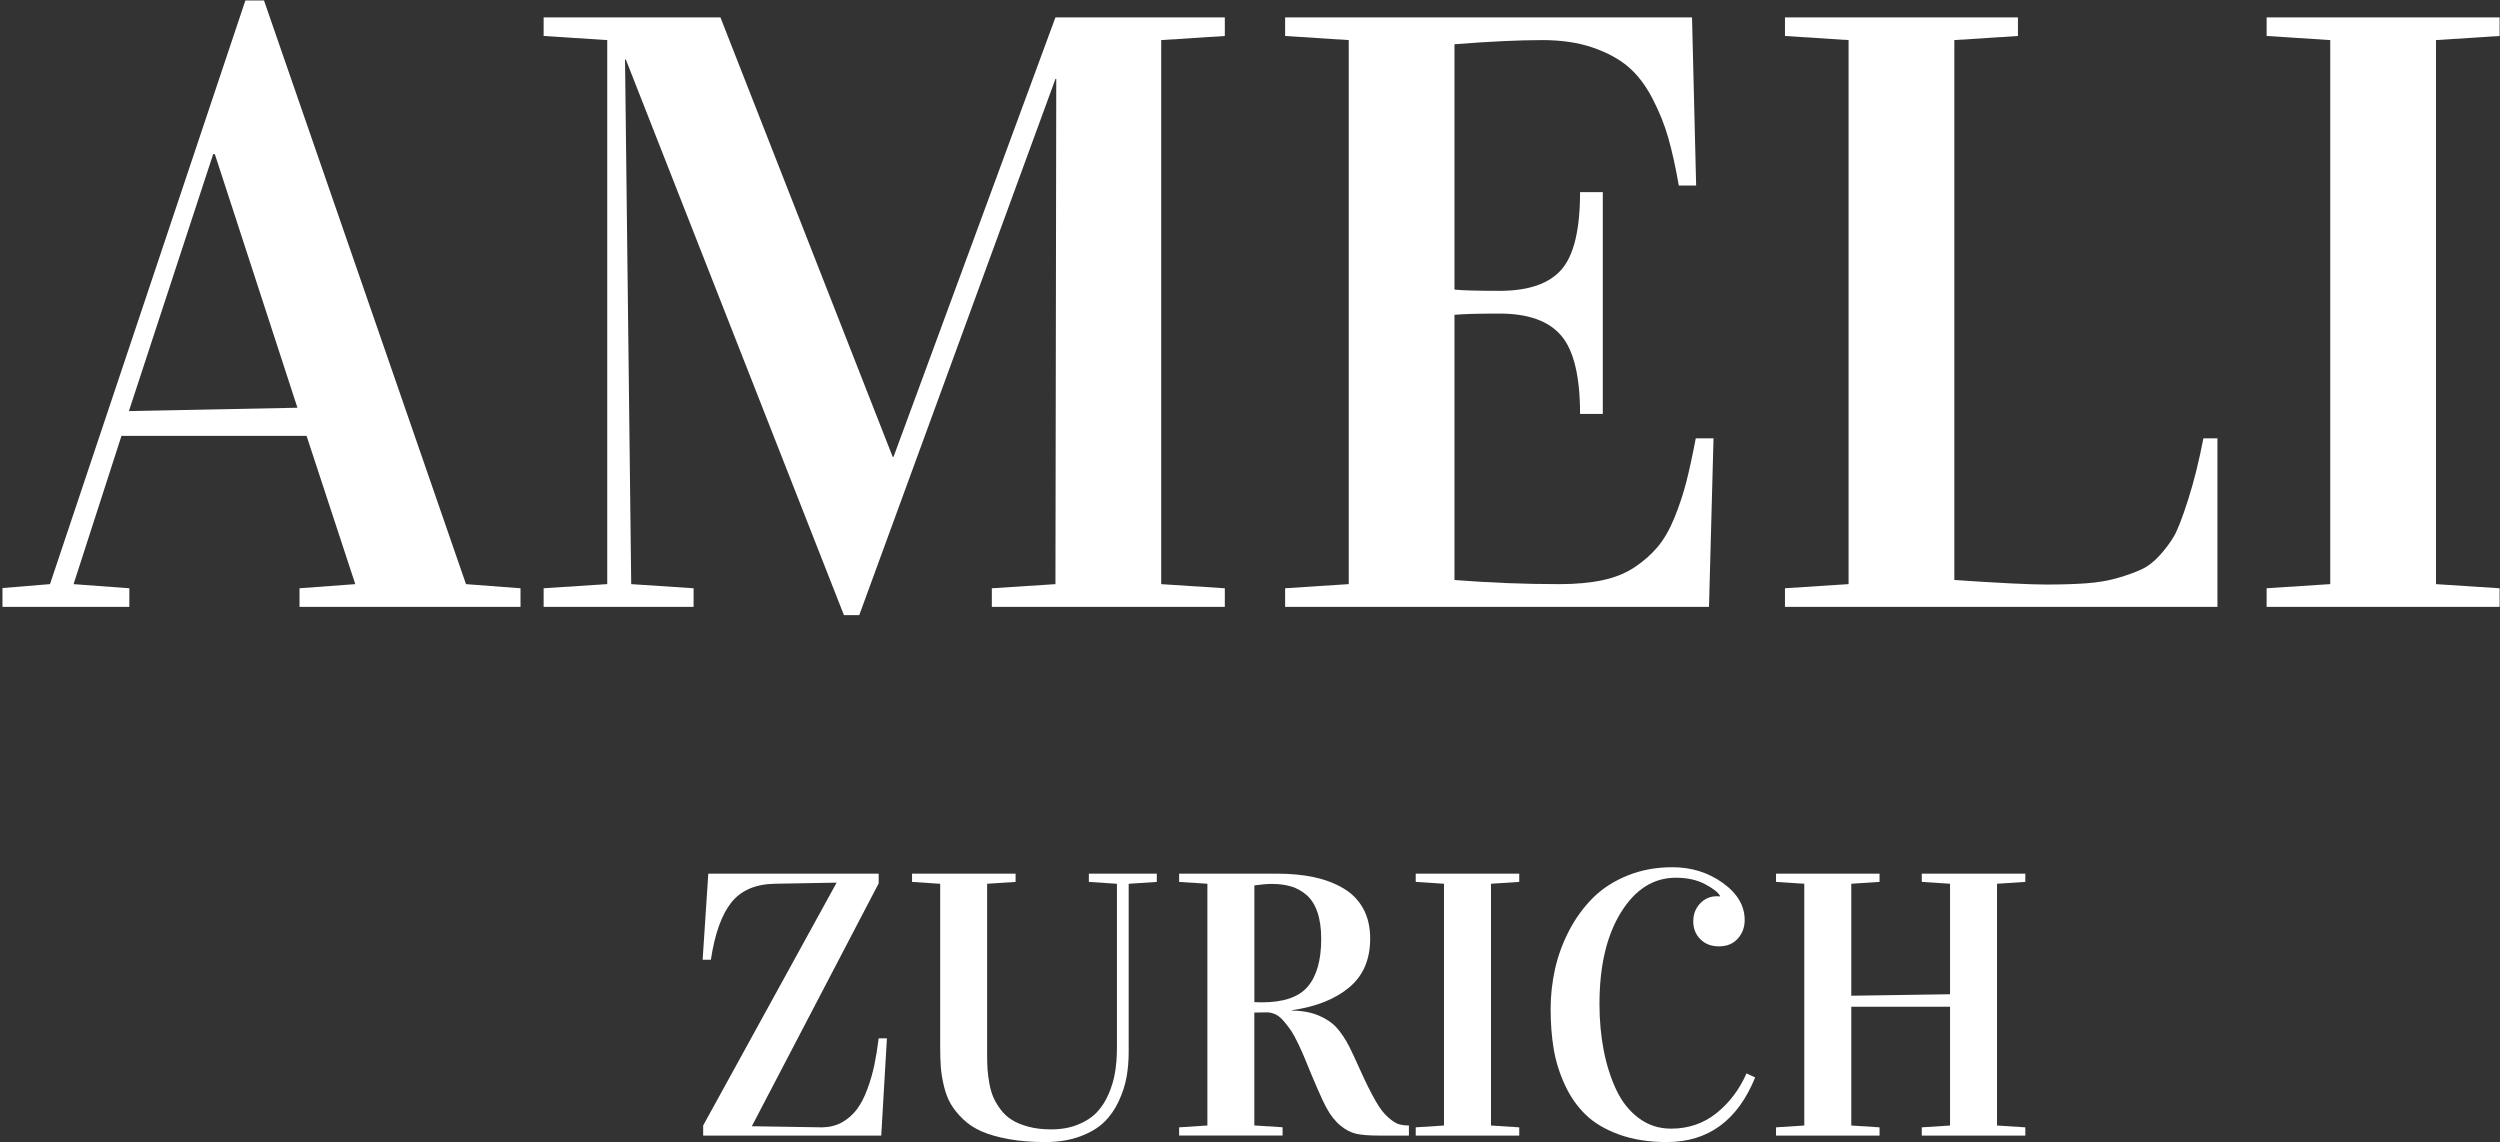
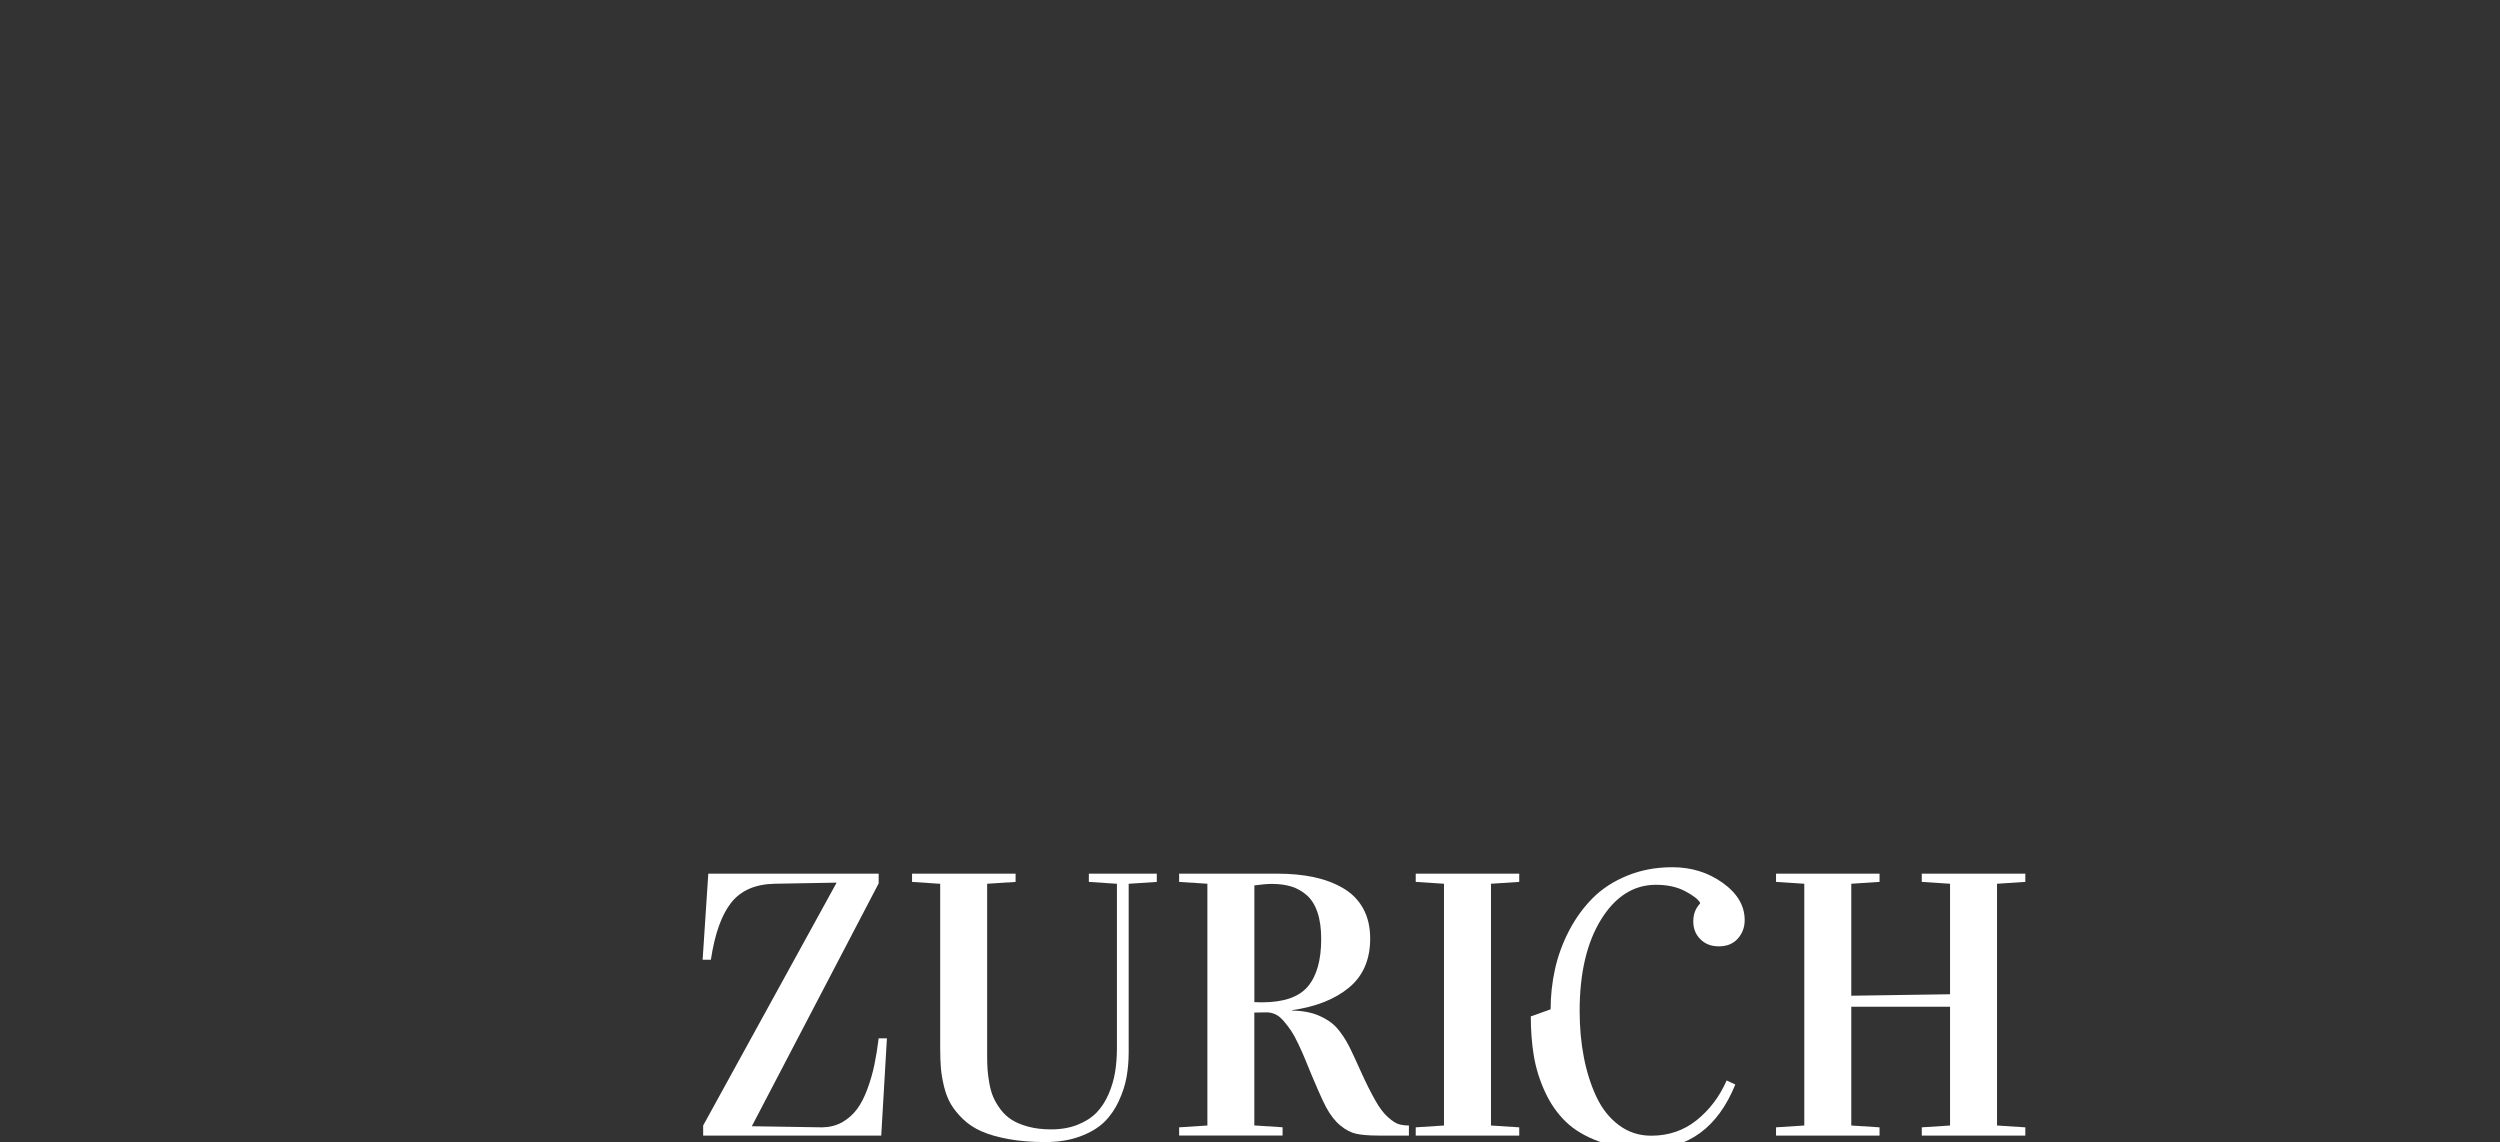
<svg xmlns="http://www.w3.org/2000/svg" id="Ebene_1" data-name="Ebene 1" viewBox="0 0 1459.62 666.77">
  <rect x="0" y="0" width="1459.62" height="666.77" fill="#333333" stroke="none" />
  <defs>
    <style>
      .cls-1 {
        clip-path: url(#clippath);
      }

      .cls-2 {
        fill: none;
      }

      .cls-2, .cls-3 {
        stroke-width: 0px;
      }

      .cls-3 {
        fill: #fff;
      }
    </style>
    <clipPath id="clippath">
-       <rect class="cls-2" x="1.45" width="1458.17" height="360" />
-     </clipPath>
+       </clipPath>
  </defs>
  <g class="cls-1">
    <g>
      <g id="glyph-0-1">
        <path class="cls-3" d="M0,354.31v-10.86l29.19-2.41L143.27.27h10.86l117.94,340.78,31.83,2.41v10.86h-129.03v-10.86l32.56-2.41-28.45-86.58h-108.06l-27.97,86.58,32.56,2.41v10.86H0ZM75.25,240l98.41-1.94-48.23-148.08h-.97l-49.2,150.02Z" />
      </g>
      <g id="glyph-0-2">
-         <path class="cls-3" d="M317.4,354.31v-10.86l37.14-2.41V23.41l-37.14-2.41v-10.86h103.22l100.58,256.62h.48L616.22,10.14h98.89v10.86l-37.14,2.41v317.64l37.14,2.41v10.86h-136.03v-10.86l37.14-2.41.48-294.97h-.48l-114.55,313.06h-8.94L365.39,34.75h-.47l3.61,306.3,36.42,2.41v10.86h-87.55Z" />
-       </g>
+         </g>
      <g id="glyph-0-3">
        <path class="cls-3" d="M750.32,354.31v-10.86l37.14-2.41V23.41l-37.14-2.41v-10.86h237.56l2.41,98.17h-10.12c-1.93-10.94-3.98-20.22-6.16-27.86-2.17-7.63-5.26-15.31-9.28-23.03-4.02-7.72-8.73-13.87-14.11-18.45-5.39-4.58-12.3-8.32-20.75-11.22-8.44-2.89-18.2-4.34-29.3-4.34-13.67,0-30.79.81-51.38,2.42v143.25c4.82.49,13.59.73,26.3.73,16.88,0,28.94-4.14,36.17-12.42,7.24-8.28,10.86-23.35,10.86-45.22h13.27v129.52h-13.27c0-21.88-3.66-37.11-10.98-45.7-7.31-8.6-19.33-12.91-36.05-12.91-12.39,0-21.15.24-26.3.72v154.84c20.58,1.61,41,2.41,61.27,2.41,9.49,0,17.85-.76,25.08-2.28,7.24-1.53,13.51-4.06,18.81-7.59,5.31-3.54,9.82-7.52,13.52-11.94,3.7-4.43,6.95-10.1,9.77-17.02,2.81-6.91,5.1-13.83,6.88-20.73,1.77-6.91,3.62-15.44,5.55-25.58h10.36l-2.64,98.41h-247.45Z" />
      </g>
      <g id="glyph-0-4">
        <path class="cls-3" d="M1042.15,354.31v-10.86l37.14-2.41V23.41l-37.14-2.41v-10.86h136.02v10.86l-37.14,2.41v315.23c26.21,1.76,44.13,2.64,53.78,2.64,8.84,0,16.6-.24,23.28-.72,6.68-.48,12.79-1.52,18.33-3.12,5.55-1.61,10.21-3.3,13.98-5.06,3.78-1.77,7.36-4.55,10.73-8.33s6.11-7.48,8.2-11.09c2.09-3.61,4.83-10.69,8.2-21.22,3.38-10.54,6.35-22.48,8.92-35.83h8.2v98.41h-252.52Z" />
      </g>
      <g id="glyph-0-5">
        <path class="cls-3" d="M1323.37,354.31v-10.86l37.14-2.41V23.41l-37.14-2.41v-10.86h136.02v10.86l-37.14,2.41v317.64l37.14,2.41v10.86h-136.02Z" />
      </g>
    </g>
  </g>
  <g id="glyph-1-1">
    <path class="cls-3" d="M410.23,560.35l3.31-50.27h99.47v5.67l-74.06,141.8,40.83.64h.44c4.14-.07,7.93-1.04,11.36-2.89,3.5-2,6.41-4.55,8.73-7.66,2.32-3.11,4.36-7.05,6.11-11.8s3.1-9.43,4.06-14.03c.97-4.61,1.81-9.81,2.53-15.59h4.81l-3.31,56.8h-103.97v-5.89l77.92-141.8-36.12.64c-11.28.22-19.75,3.89-25.39,11-5.65,7.11-9.62,18.23-11.91,33.38h-4.81Z" />
  </g>
  <g id="glyph-1-2">
    <path class="cls-3" d="M532.5,514.9v-4.81h60.45v4.81l-16.61,1.08v100.11c0,2.93.07,5.54.2,7.83.14,2.28.48,5.01,1.02,8.19.54,3.18,1.31,5.95,2.31,8.31,1,2.36,2.43,4.78,4.28,7.28,1.86,2.5,4.08,4.56,6.66,6.17,2.57,1.61,5.8,2.93,9.69,3.97,3.89,1.03,8.27,1.55,13.14,1.55,5.85,0,11.05-.91,15.58-2.73,4.54-1.82,8.22-4.2,11.05-7.12,2.82-2.94,5.14-6.51,6.97-10.72,1.82-4.22,3.09-8.5,3.8-12.86.72-4.36,1.08-9.08,1.08-14.16v-95.81l-16.39-1.08v-4.81h39.66v4.81l-16.41,1.08v98.17c0,5.15-.41,10.03-1.23,14.64-.82,4.61-2.34,9.3-4.56,14.09-2.21,4.78-5.06,8.87-8.56,12.27-3.5,3.4-8.2,6.18-14.09,8.36-5.9,2.18-12.67,3.27-20.31,3.27s-15.02-.57-21.28-1.72c-6.25-1.14-11.5-2.63-15.75-4.48-4.25-1.86-7.9-4.26-10.94-7.19-3.03-2.94-5.41-5.87-7.12-8.8-1.71-2.93-3.05-6.41-4.02-10.44-.96-4.04-1.56-7.7-1.81-10.98-.25-3.29-.38-7.12-.38-11.48v-95.7l-16.41-1.08Z" />
  </g>
  <g id="glyph-1-3">
    <path class="cls-3" d="M688.43,663.02v-4.83l16.5-1.06v-141.16l-16.5-1.08v-4.81h57.12c7.93,0,15.09.68,21.48,2.03,6.39,1.36,12.11,3.5,17.14,6.44,5.04,2.93,8.94,6.88,11.69,11.84,2.75,4.96,4.12,10.84,4.12,17.62,0,12.22-4.11,21.74-12.33,28.56-8.21,6.82-19.32,11.23-33.33,13.23v.22c6,.07,11.2,1.04,15.59,2.89,4.39,1.86,7.89,4.23,10.5,7.12,2.61,2.9,5.1,6.63,7.45,11.2,1.57,3.15,3.8,7.95,6.7,14.42,2.89,6.46,5.77,12.19,8.62,17.19,2.29,4.07,4.69,7.22,7.19,9.44s4.6,3.58,6.31,4.08c1.72.5,3.69.75,5.91.75v5.89h-17.8c-5.43,0-9.71-.34-12.86-1.02-3.15-.68-6.28-2.3-9.39-4.88-3.11-2.57-5.87-6.12-8.3-10.66-2.43-4.54-6.57-14.03-12.44-28.47-.86-2.14-2.09-4.91-3.7-8.3-1.61-3.39-3-5.97-4.17-7.72-1.18-1.75-2.57-3.59-4.19-5.52-1.61-1.94-3.25-3.32-4.92-4.14-1.68-.82-3.45-1.23-5.3-1.23-3.15,0-5.54.04-7.19.11v65.92l16.5,1.06v4.83h-60.44ZM732.37,585.1c.79.07,2.25.11,4.39.11,12.72,0,21.66-3.09,26.84-9.27,5.19-6.19,7.78-15.42,7.78-27.7,0-6.14-.73-11.36-2.2-15.64-1.46-4.29-3.55-7.61-6.27-9.97-2.72-2.36-5.73-4.05-9.02-5.05-3.28-1-7.03-1.5-11.23-1.5-2.79,0-6.23.29-10.3.86v68.16Z" />
  </g>
  <g id="glyph-1-4">
    <path class="cls-3" d="M826.57,663.02v-4.83l16.5-1.06v-141.16l-16.5-1.08v-4.81h60.44v4.81l-16.5,1.08v141.16l16.5,1.06v4.83h-60.44Z" />
  </g>
  <g id="glyph-1-5">
-     <path class="cls-3" d="M905.33,589.29c0-7.94.85-15.76,2.56-23.47,1.72-7.72,4.45-15.19,8.2-22.41,3.76-7.22,8.35-13.55,13.78-19.02,5.43-5.47,12.14-9.84,20.14-13.12,8.01-3.29,16.8-4.94,26.38-4.94,11.14,0,20.97,3.06,29.47,9.17,8.51,6.11,12.77,13.34,12.77,21.69,0,4.22-1.34,7.83-4.03,10.83-2.68,3-6.34,4.5-10.98,4.5s-8.04-1.38-10.83-4.12c-2.78-2.75-4.17-6.23-4.17-10.45s1.32-7.63,3.97-10.45c2.64-2.82,5.93-4.23,9.86-4.23.78,0,1.35.04,1.72.11v-.42c-1.07-2-3.97-4.25-8.69-6.75s-10.4-3.75-17.05-3.75c-13,0-23.68,6.75-32.05,20.25-8.36,13.5-12.53,31.33-12.53,53.48,0,9.5.82,18.48,2.45,26.95,1.64,8.47,4.09,16.17,7.34,23.11,3.26,6.93,7.64,12.45,13.14,16.55,5.5,4.11,11.79,6.16,18.86,6.16,10.14,0,18.98-3.02,26.52-9.05,7.54-6.04,13.38-13.77,17.53-23.2l5.05,2.36c-10.22,25.15-27.41,37.72-51.56,37.72-10.5,0-19.79-1.46-27.86-4.39-8.07-2.93-14.59-6.8-19.56-11.62-4.97-4.82-9.03-10.66-12.17-17.52-3.14-6.86-5.3-13.83-6.48-20.91-1.18-7.08-1.77-14.77-1.77-23.05Z" />
+     <path class="cls-3" d="M905.33,589.29c0-7.94.85-15.76,2.56-23.47,1.72-7.72,4.45-15.19,8.2-22.41,3.76-7.22,8.35-13.55,13.78-19.02,5.43-5.47,12.14-9.84,20.14-13.12,8.01-3.29,16.8-4.94,26.38-4.94,11.14,0,20.97,3.06,29.47,9.17,8.51,6.11,12.77,13.34,12.77,21.69,0,4.22-1.34,7.83-4.03,10.83-2.68,3-6.34,4.5-10.98,4.5s-8.04-1.38-10.83-4.12c-2.78-2.75-4.17-6.23-4.17-10.45s1.32-7.63,3.97-10.45v-.42c-1.07-2-3.97-4.25-8.69-6.75s-10.4-3.75-17.05-3.75c-13,0-23.68,6.75-32.05,20.25-8.36,13.5-12.53,31.33-12.53,53.48,0,9.5.82,18.48,2.45,26.95,1.64,8.47,4.09,16.17,7.34,23.11,3.26,6.93,7.64,12.45,13.14,16.55,5.5,4.11,11.79,6.16,18.86,6.16,10.14,0,18.98-3.02,26.52-9.05,7.54-6.04,13.38-13.77,17.53-23.2l5.05,2.36c-10.22,25.15-27.41,37.72-51.56,37.72-10.5,0-19.79-1.46-27.86-4.39-8.07-2.93-14.59-6.8-19.56-11.62-4.97-4.82-9.03-10.66-12.17-17.52-3.14-6.86-5.3-13.83-6.48-20.91-1.18-7.08-1.77-14.77-1.77-23.05Z" />
  </g>
  <g id="glyph-1-6">
    <path class="cls-3" d="M1036.93,663.02v-4.83l16.5-1.06v-141.16l-16.5-1.08v-4.81h60.44v4.81l-16.5,1.08v65.38l57.66-.86v-64.52l-16.5-1.08v-4.81h60.45v4.81l-16.52,1.08v141.16l16.52,1.06v4.83h-60.45v-4.83l16.5-1.06v-69.34h-57.66v69.34l16.5,1.06v4.83h-60.44Z" />
  </g>
</svg>